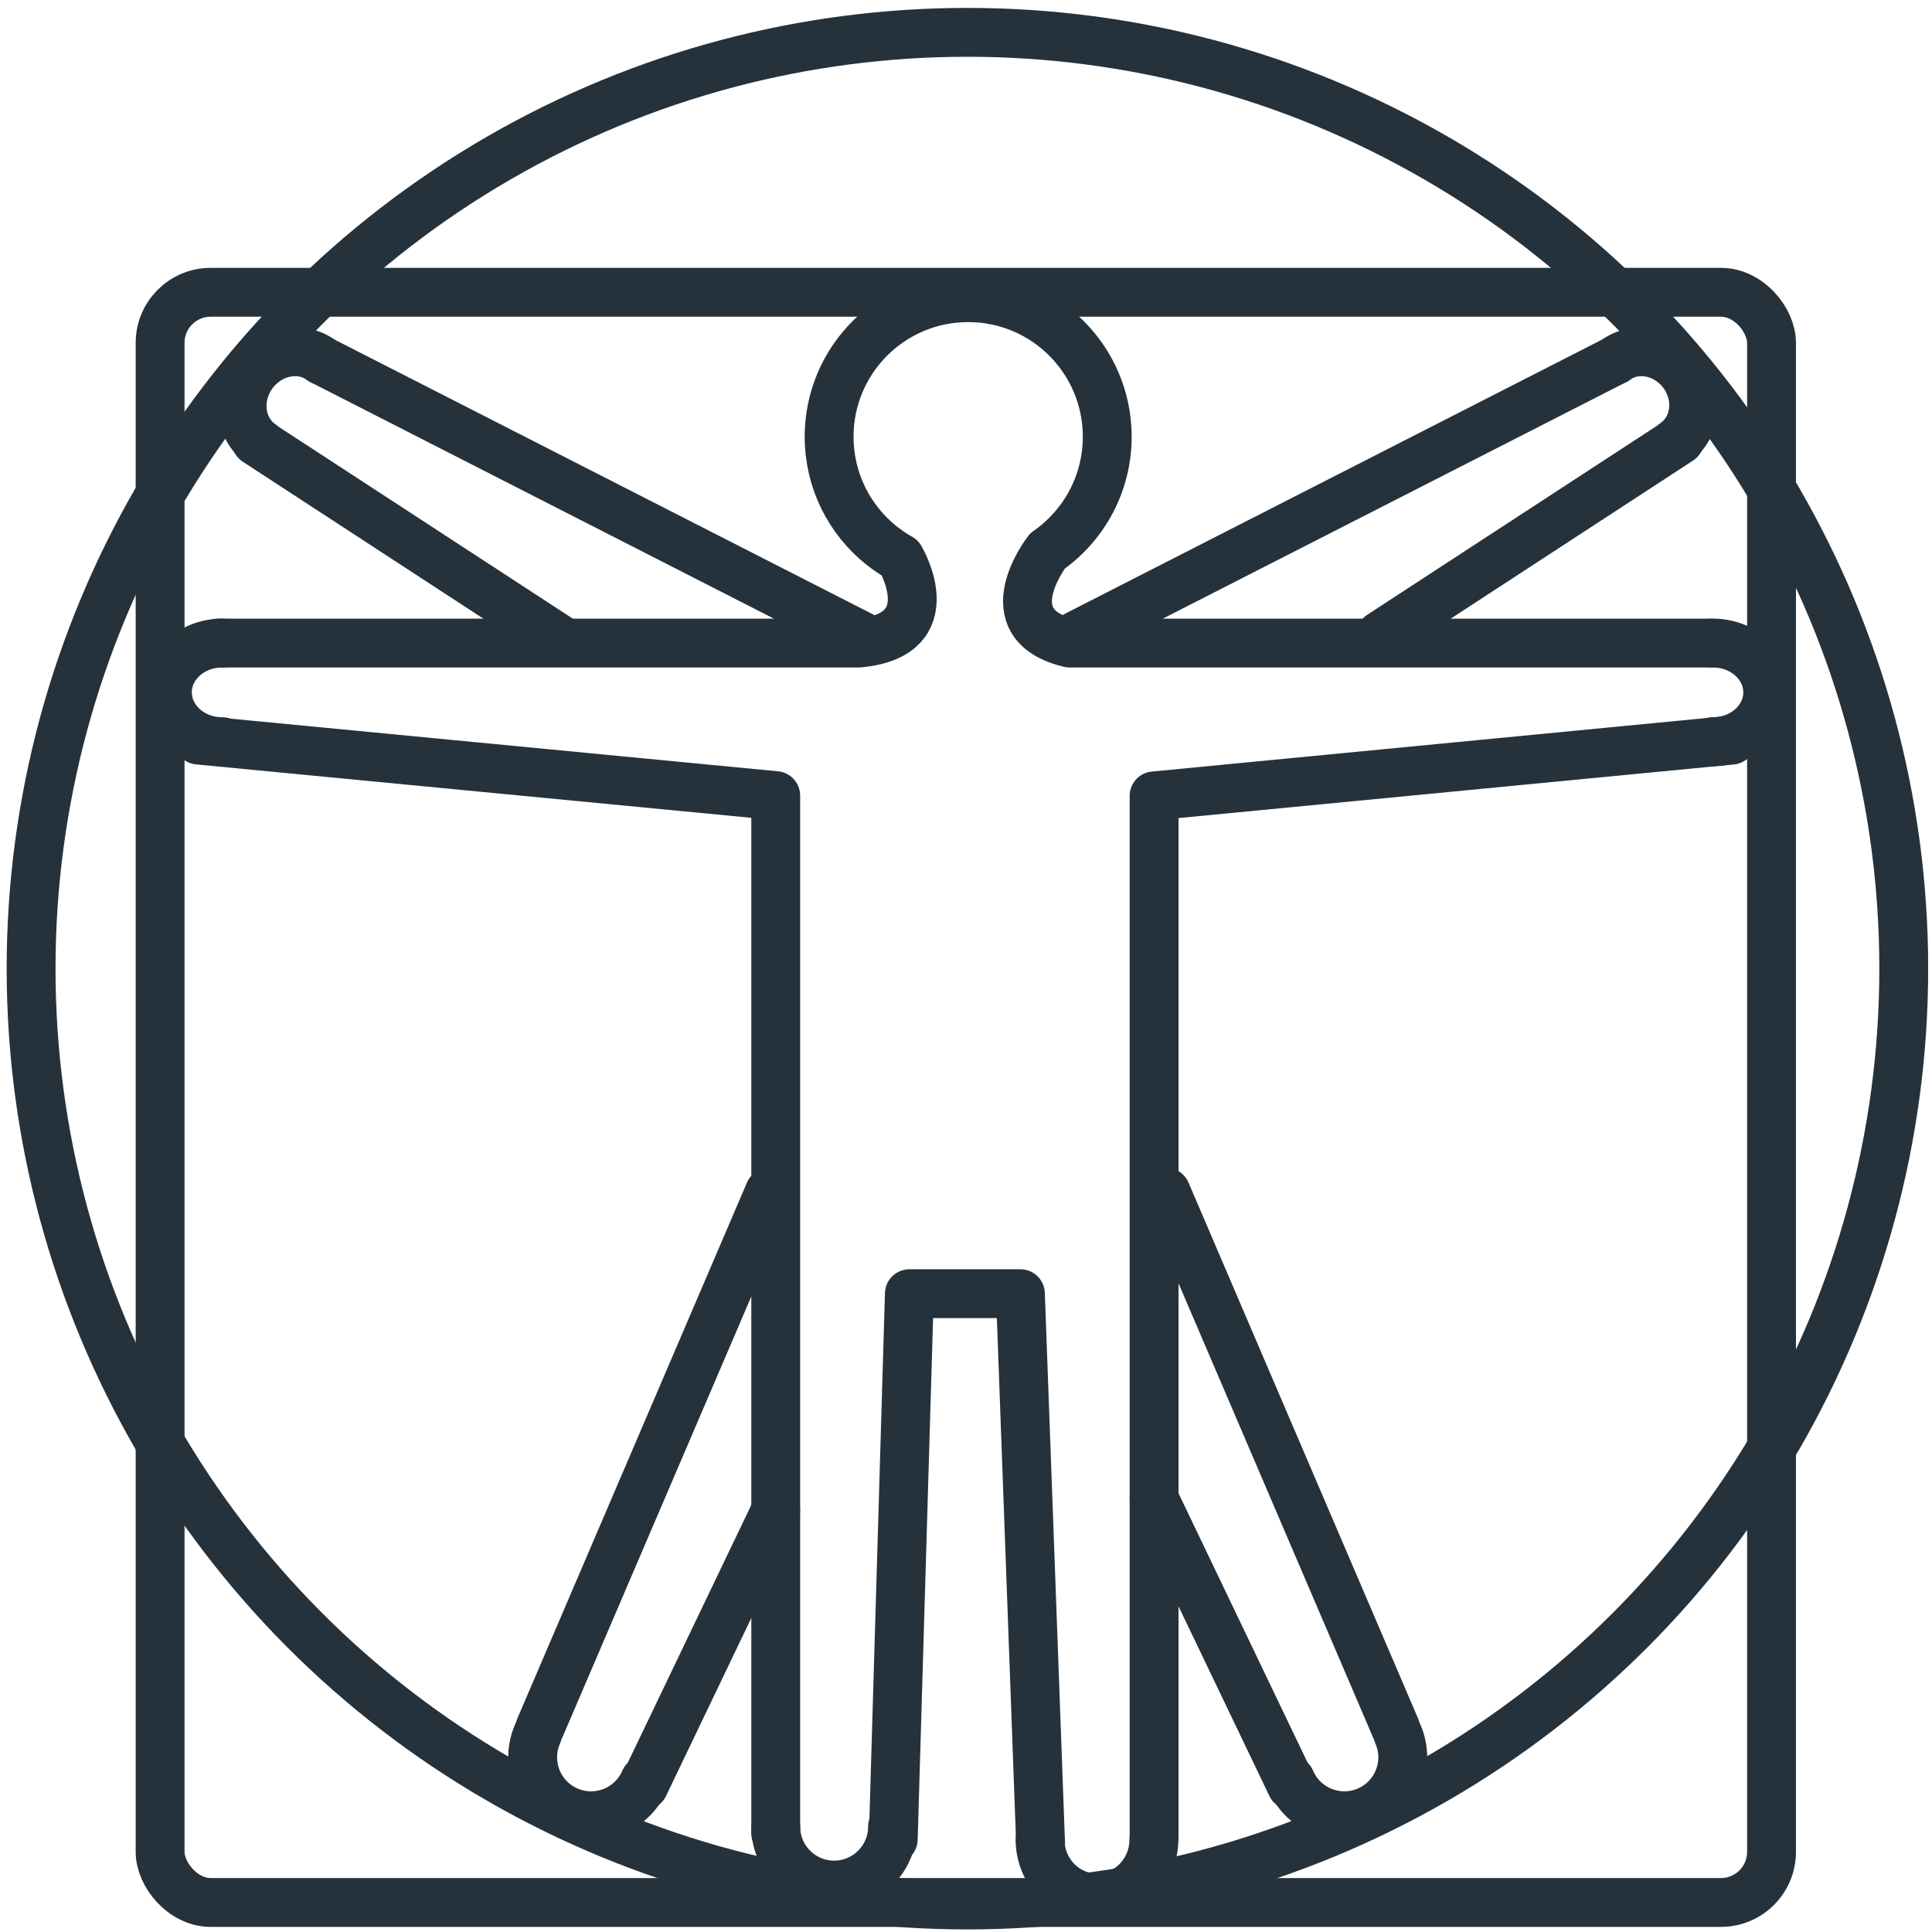
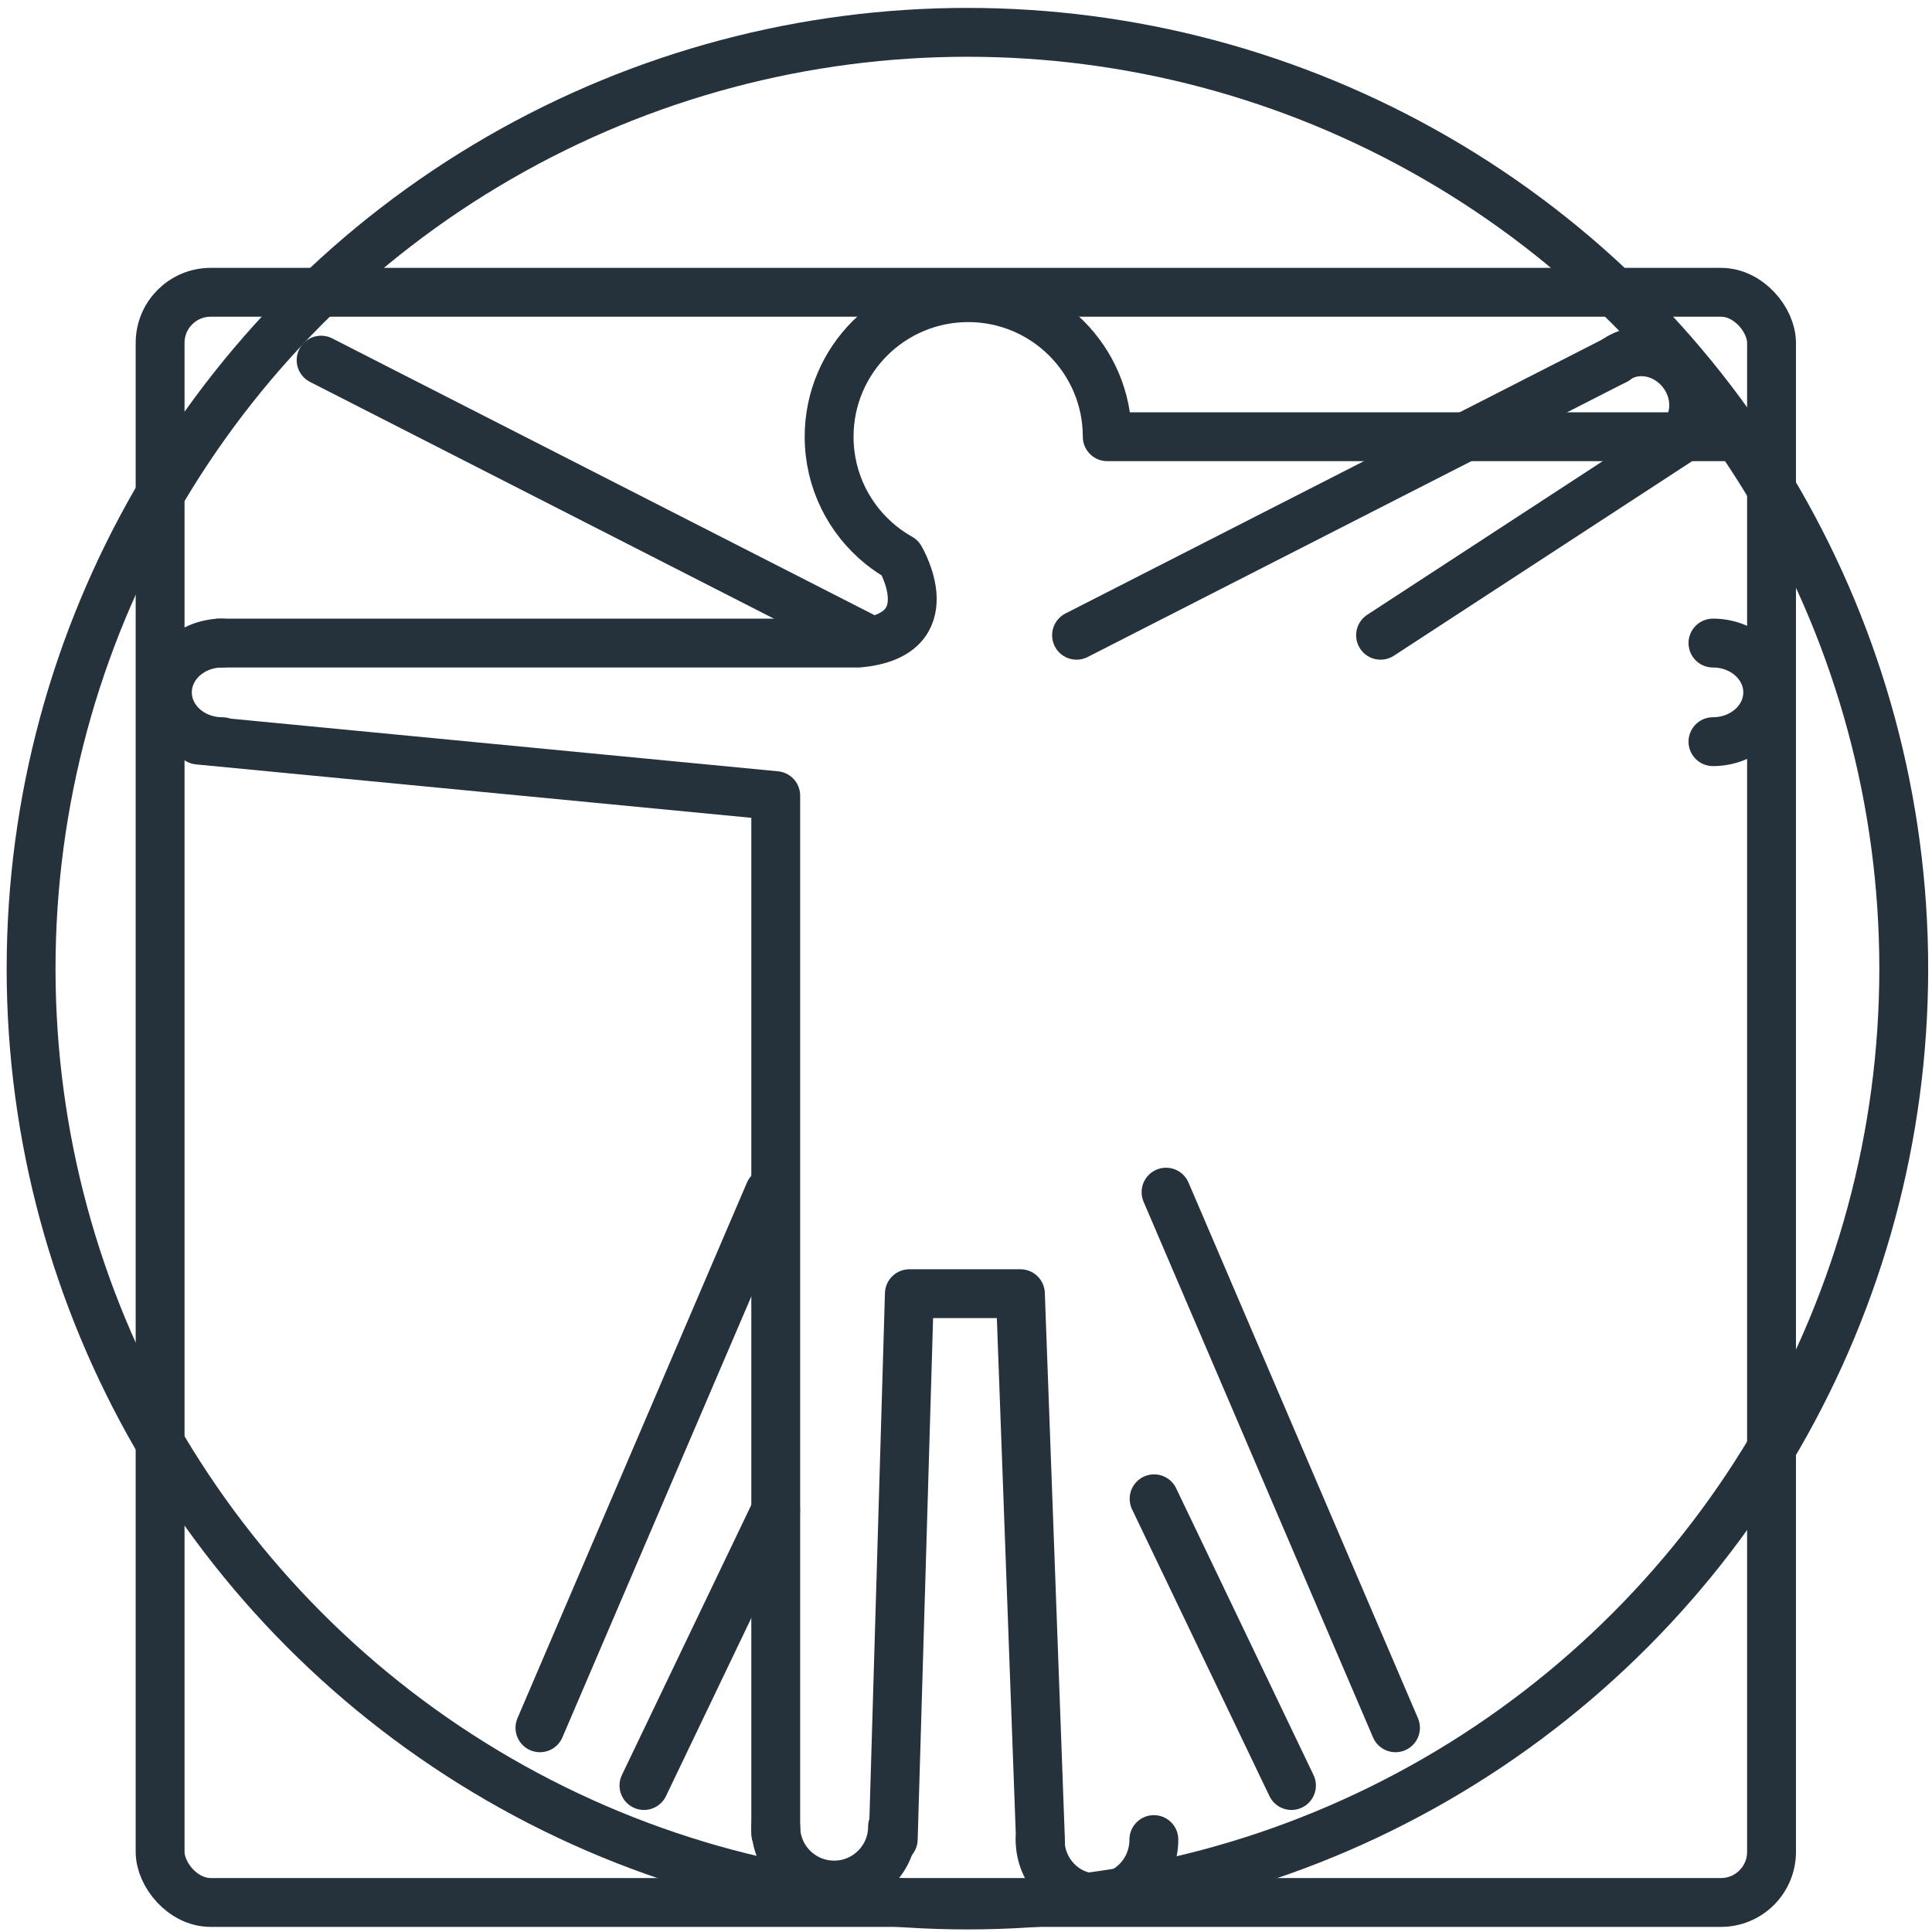
<svg xmlns="http://www.w3.org/2000/svg" id="Ebene_1" viewBox="0 0 435 435">
  <defs>
    <style>.cls-1{fill:none;stroke:#25323b;stroke-linecap:round;stroke-linejoin:round;stroke-width:11px;}</style>
  </defs>
  <rect class="cls-1" x="36.05" y="65.81" width="362.82" height="362.54" rx="11.39" ry="11.39" />
  <circle class="cls-1" cx="217.82" cy="218.1" r="210.82" />
  <polyline class="cls-1" points="201.12 414.11 204.75 291.28 229.75 291.28 234.29 415.02" />
-   <polyline class="cls-1" points="259.85 413.67 259.85 179.2 389.86 166.65" />
  <polyline class="cls-1" points="174.66 412.78 174.66 179.14 44.65 166.63" />
  <path class="cls-1" d="m200.96,411.28c0,7.26-5.89,13.15-13.15,13.15s-13.15-5.89-13.15-13.15" />
  <path class="cls-1" d="m259.8,414.19c0,7.26-5.73,13.15-12.81,13.15s-12.81-5.89-12.81-13.15" />
-   <path class="cls-1" d="m314.78,390.51c2.85,6.68-.25,14.4-6.93,17.26-6.68,2.85-14.4-.25-17.26-6.93" />
  <line class="cls-1" x1="262.54" y1="268.42" x2="314.2" y2="389.02" />
  <line class="cls-1" x1="259.85" y1="337.46" x2="290.78" y2="402.02" />
-   <path class="cls-1" d="m120.99,390.51c-2.85,6.68.25,14.4,6.93,17.26,6.68,2.85,14.4-.25,17.26-6.93" />
  <line class="cls-1" x1="173.24" y1="268.42" x2="121.57" y2="389.02" />
  <line class="cls-1" x1="174.64" y1="340.14" x2="144.99" y2="402.02" />
-   <path class="cls-1" d="m49.22,144.79h144.09c19.73-1.76,9.37-19.14,9.37-19.14-1.51-.85-2.94-1.82-4.28-2.89-7.15-5.74-11.72-14.55-11.72-24.43,0-17.29,14.02-31.31,31.31-31.31s31.31,14.02,31.31,31.31c0,10.65-5.32,20.06-13.44,25.71,0,0-12.95,16.52,5.01,20.75h144.09" />
+   <path class="cls-1" d="m49.22,144.79h144.09c19.73-1.76,9.37-19.14,9.37-19.14-1.51-.85-2.94-1.82-4.28-2.89-7.15-5.74-11.72-14.55-11.72-24.43,0-17.29,14.02-31.31,31.31-31.31s31.31,14.02,31.31,31.31h144.09" />
  <path class="cls-1" d="m385.68,144.79c6.81,0,12.33,4.97,12.33,11.1s-5.52,11.1-12.33,11.1" />
  <path class="cls-1" d="m50.02,144.79c-6.81,0-12.33,4.97-12.33,11.1s5.52,11.1,12.33,11.1" />
  <line class="cls-1" x1="242.39" y1="143.03" x2="363.8" y2="81.06" />
  <line class="cls-1" x1="310.84" y1="143.03" x2="378.21" y2="99.08" />
  <path class="cls-1" d="m363.67,81.12c4.66-3.45,11.49-2.13,15.26,2.95s3.04,12.01-1.62,15.46" />
  <line class="cls-1" x1="195.43" y1="143.93" x2="72.3" y2="81.09" />
-   <line class="cls-1" x1="126.01" y1="143.93" x2="57.68" y2="99.36" />
-   <path class="cls-1" d="m72.43,81.15c-4.73-3.5-11.66-2.16-15.48,2.99-3.82,5.16-3.08,12.18,1.64,15.68" />
</svg>